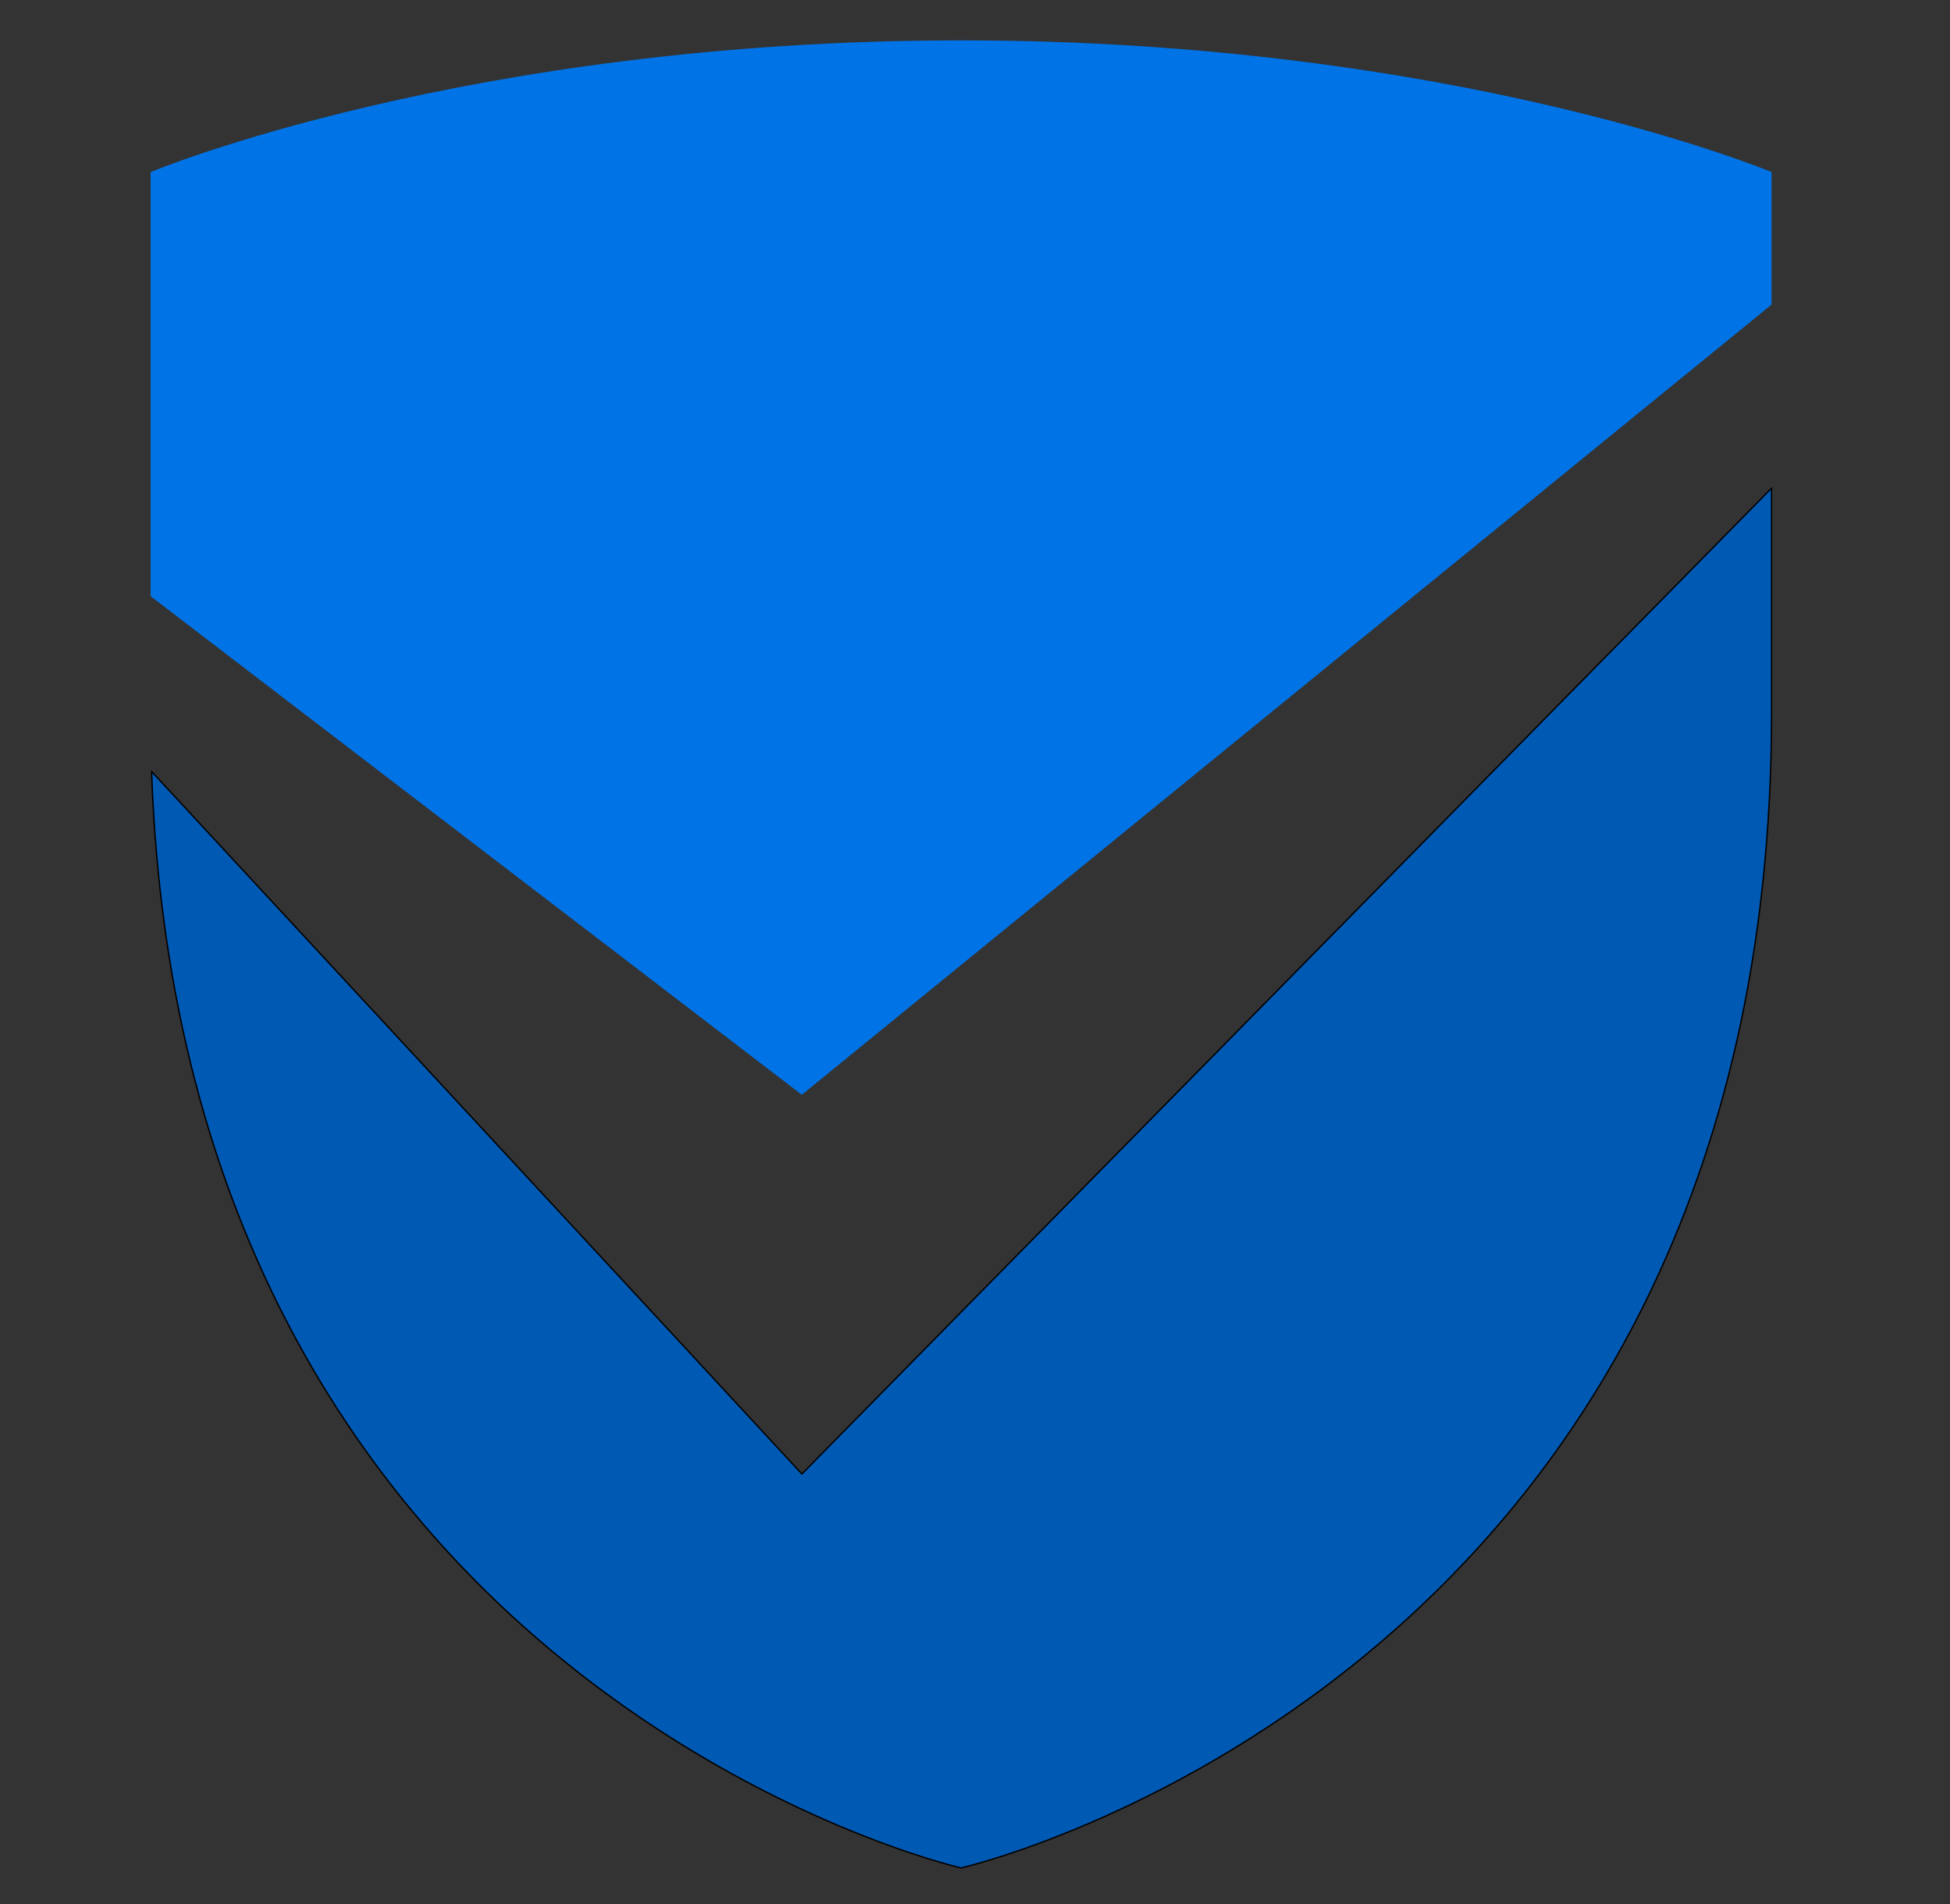
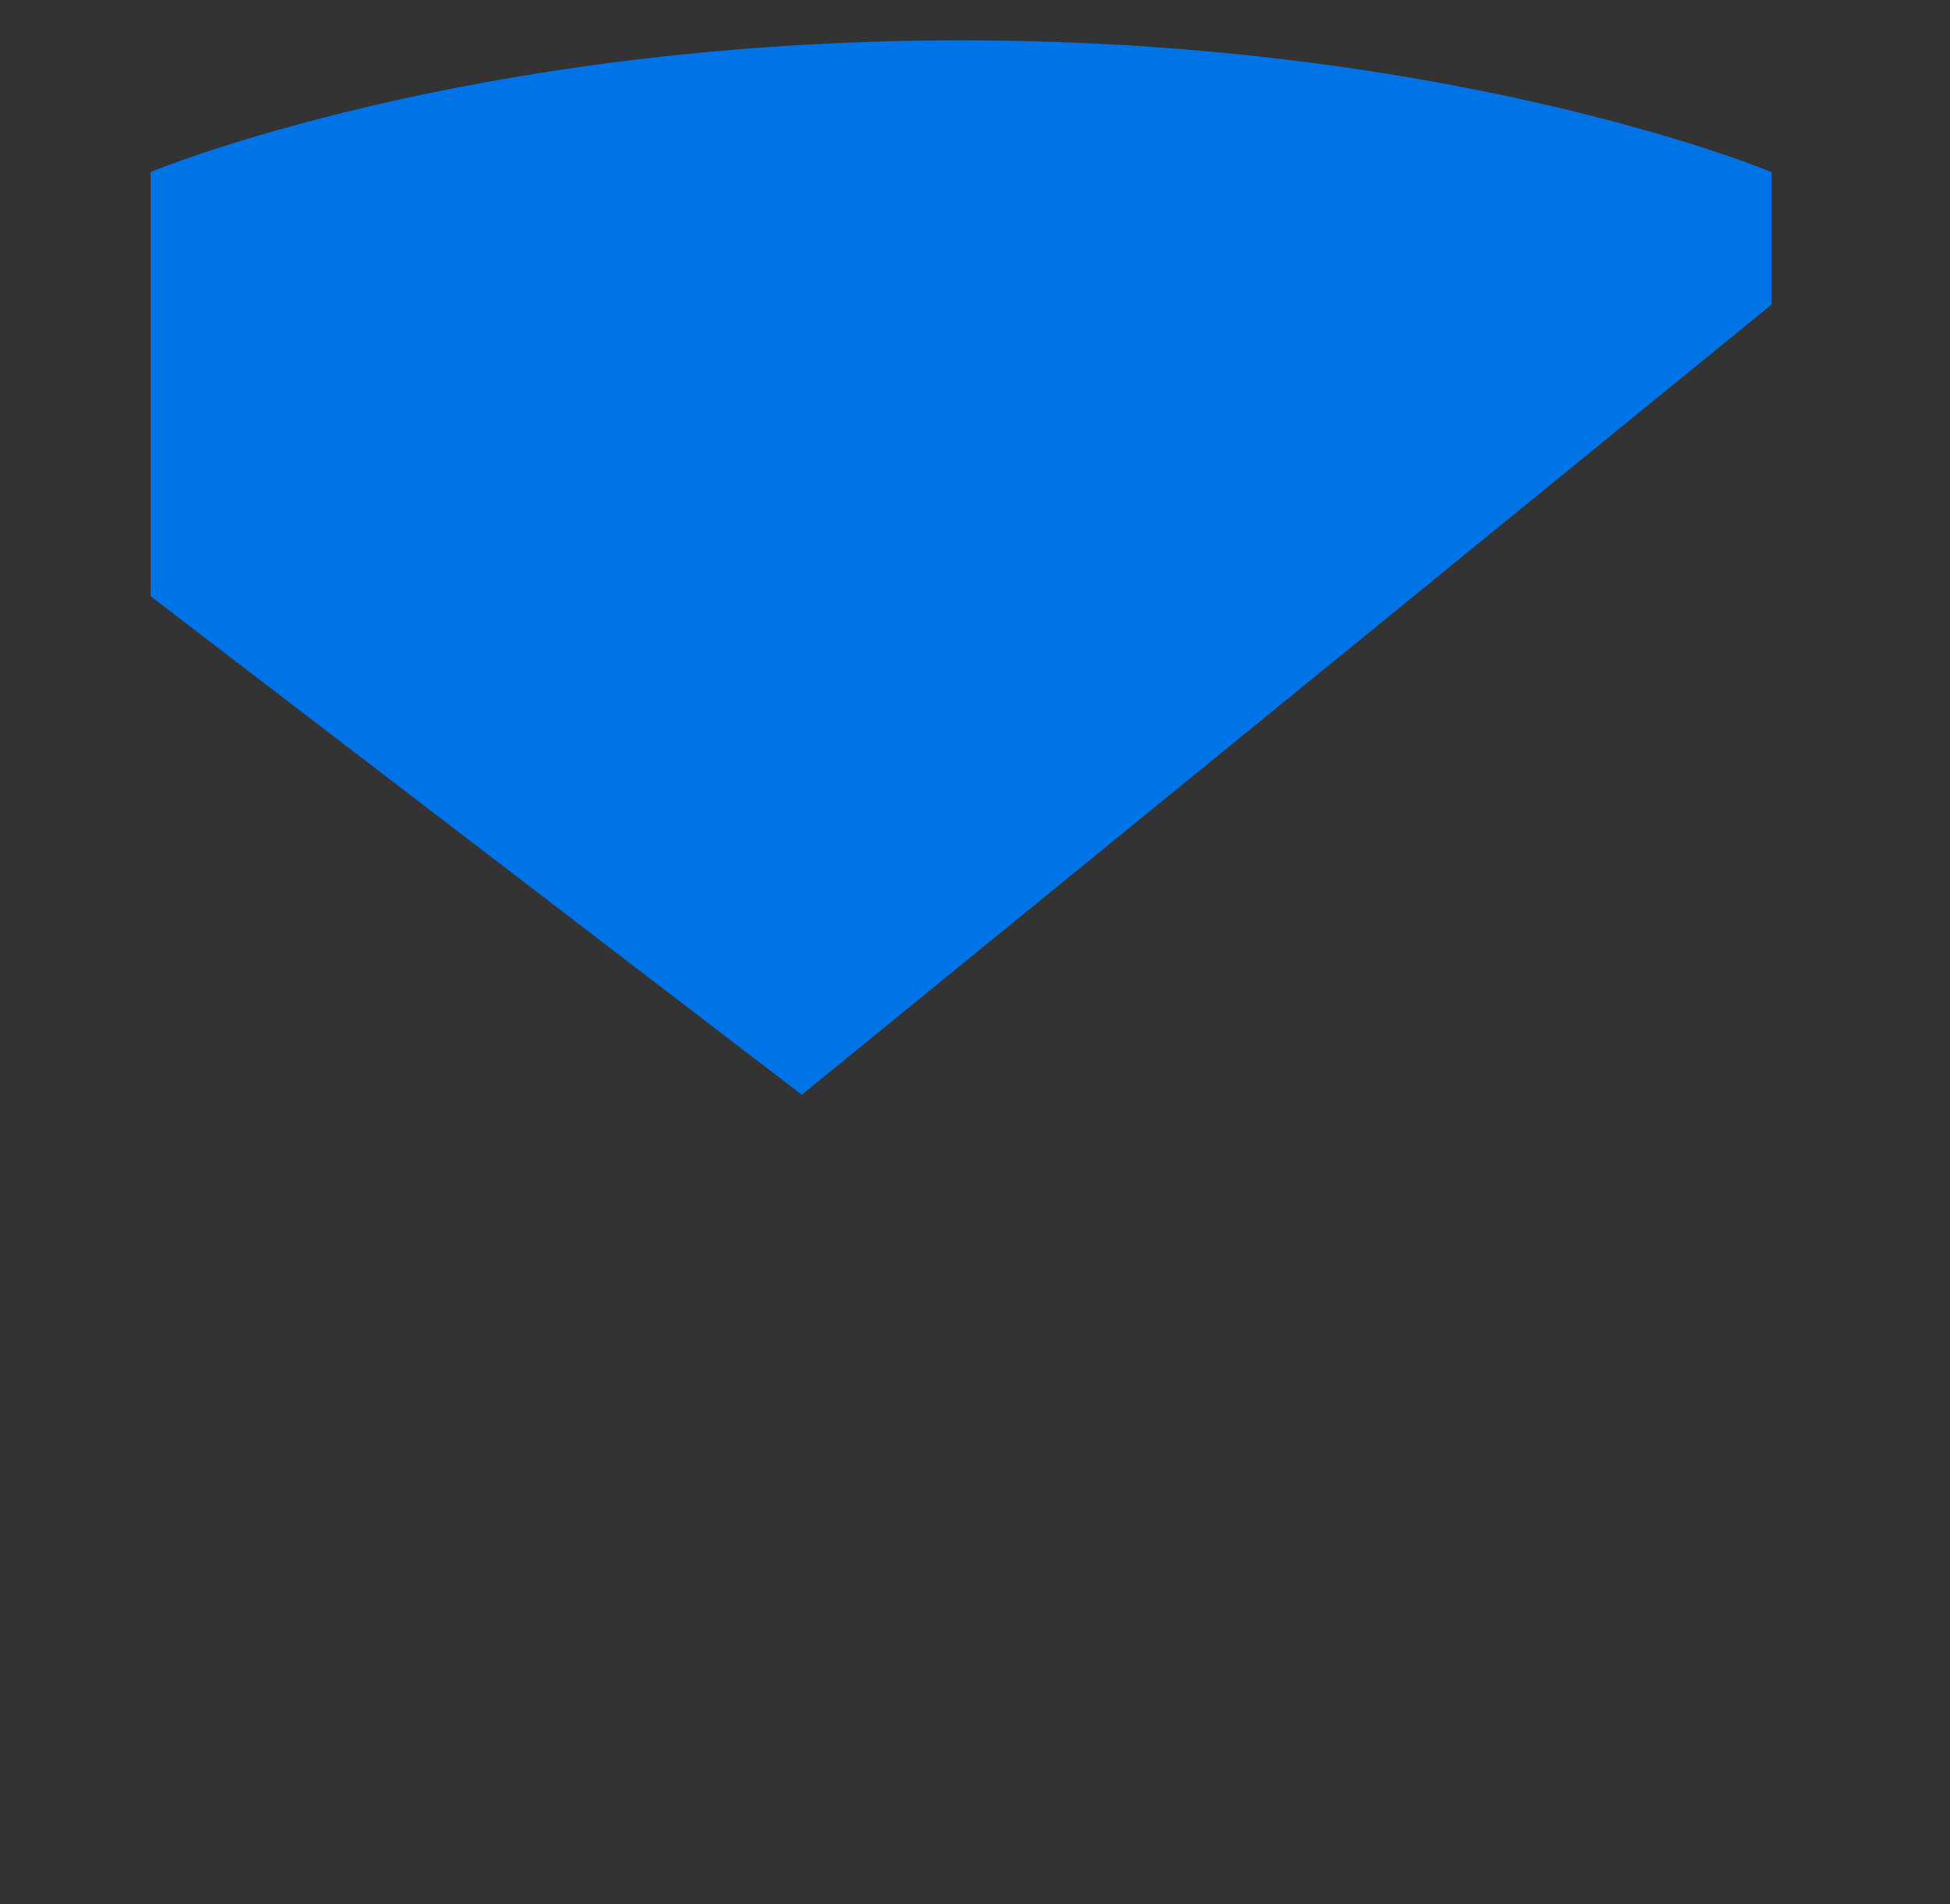
<svg xmlns="http://www.w3.org/2000/svg" width="100%" height="100%" viewBox="0 0 341 333" version="1.1" xml:space="preserve" style="fill-rule:evenodd;clip-rule:evenodd;stroke-linejoin:round;stroke-miterlimit:2;">
  <rect x="0" y="0" width="341" height="333" fill="#333333" stroke="none" />
  <rect id="Artboard1" x="0" y="0" width="340.157" height="332.427" style="fill:none;" />
  <g>
    <path d="M309.798,30.092l0,23.169c-38.204,31.13 -147.43,120.13 -169.586,138.181c-24.56,-18.803 -106.53,-81.561 -113.878,-87.188l-0,-74.162c-0,0 55.014,-23.034 141.732,-23.034c86.716,-0 141.732,23.034 141.732,23.034Z" style="fill:#0073e6;fill-rule:nonzero;" />
    <g>
-       <path d="M140.226,257.755c2.366,-2.429 116.123,-118.058 169.572,-172.403l0,39.384c0,169.602 -141.732,201.915 -141.732,201.915c-0,0 -136.03,-31.014 -141.559,-191.744c33.184,35.852 109.496,118.243 113.719,122.847l0,0.001Z" style="fill:#0059b3;fill-rule:nonzero;stroke:#000;stroke-width:0.24px;" />
-     </g>
-     <path d="M140.226,257.755l-0.001,-0c-0.05,0.052 -0.051,0.054 0.001,-0Z" style="fill:#fff;fill-rule:nonzero;" />
+       </g>
  </g>
</svg>